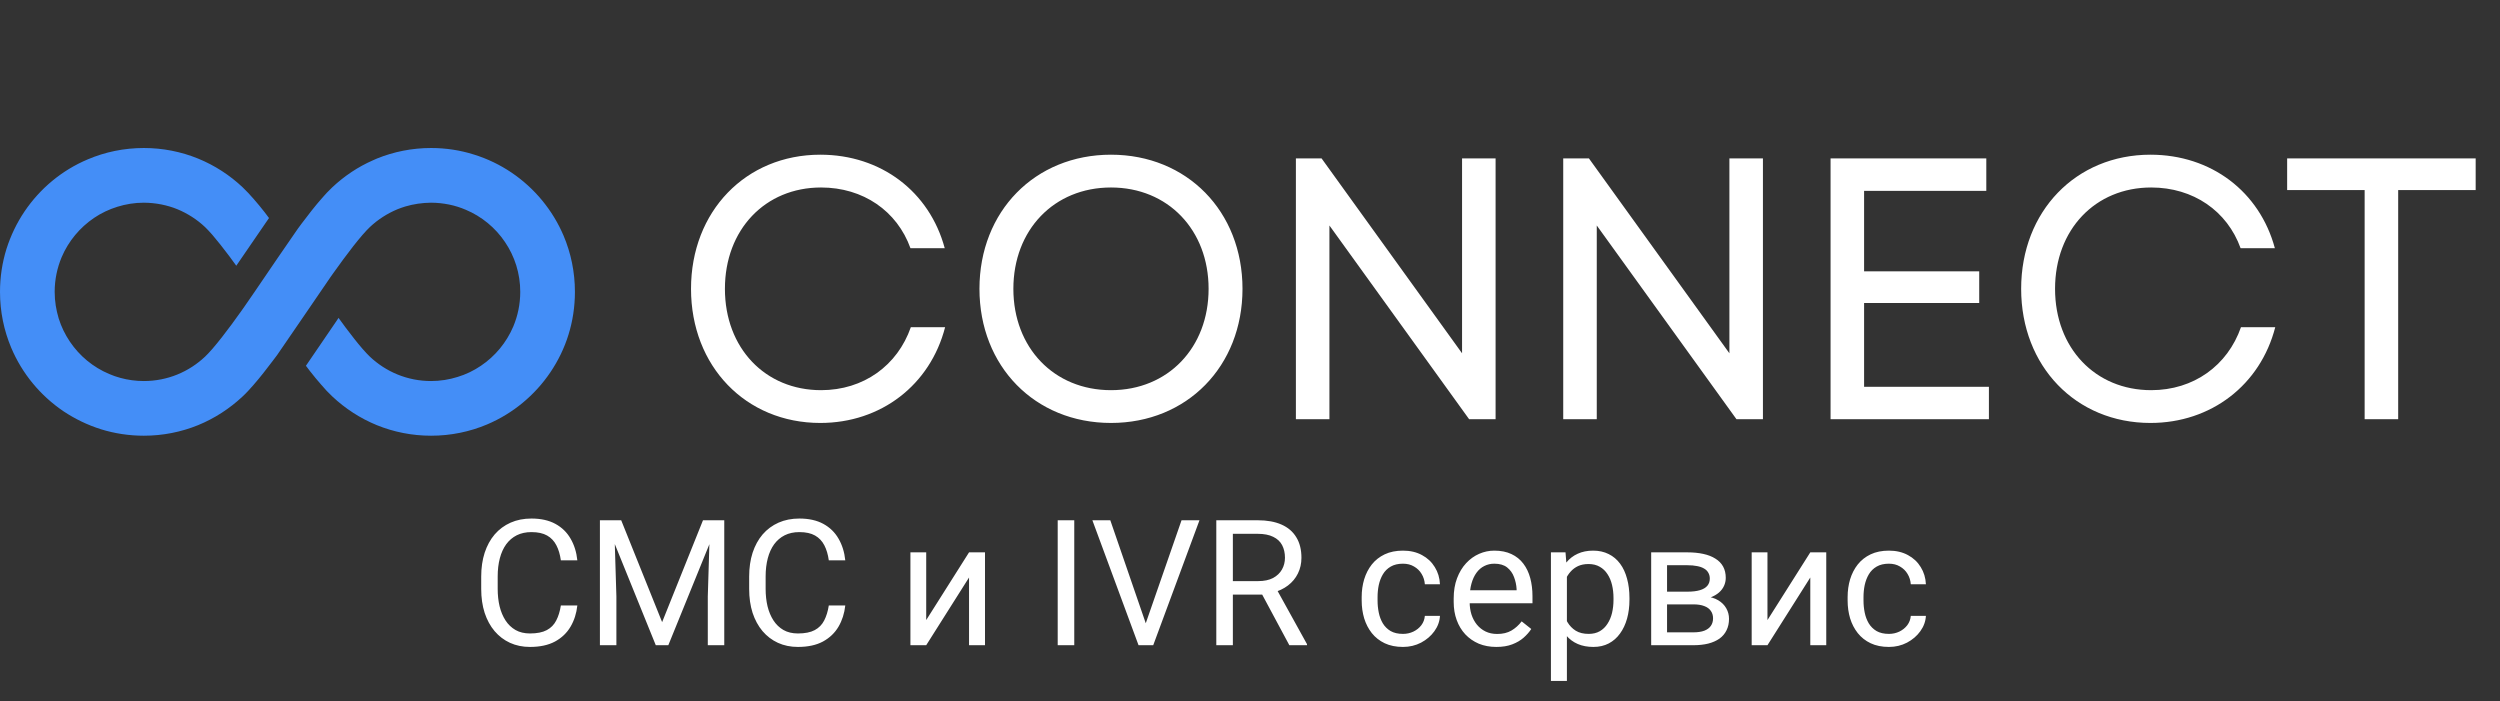
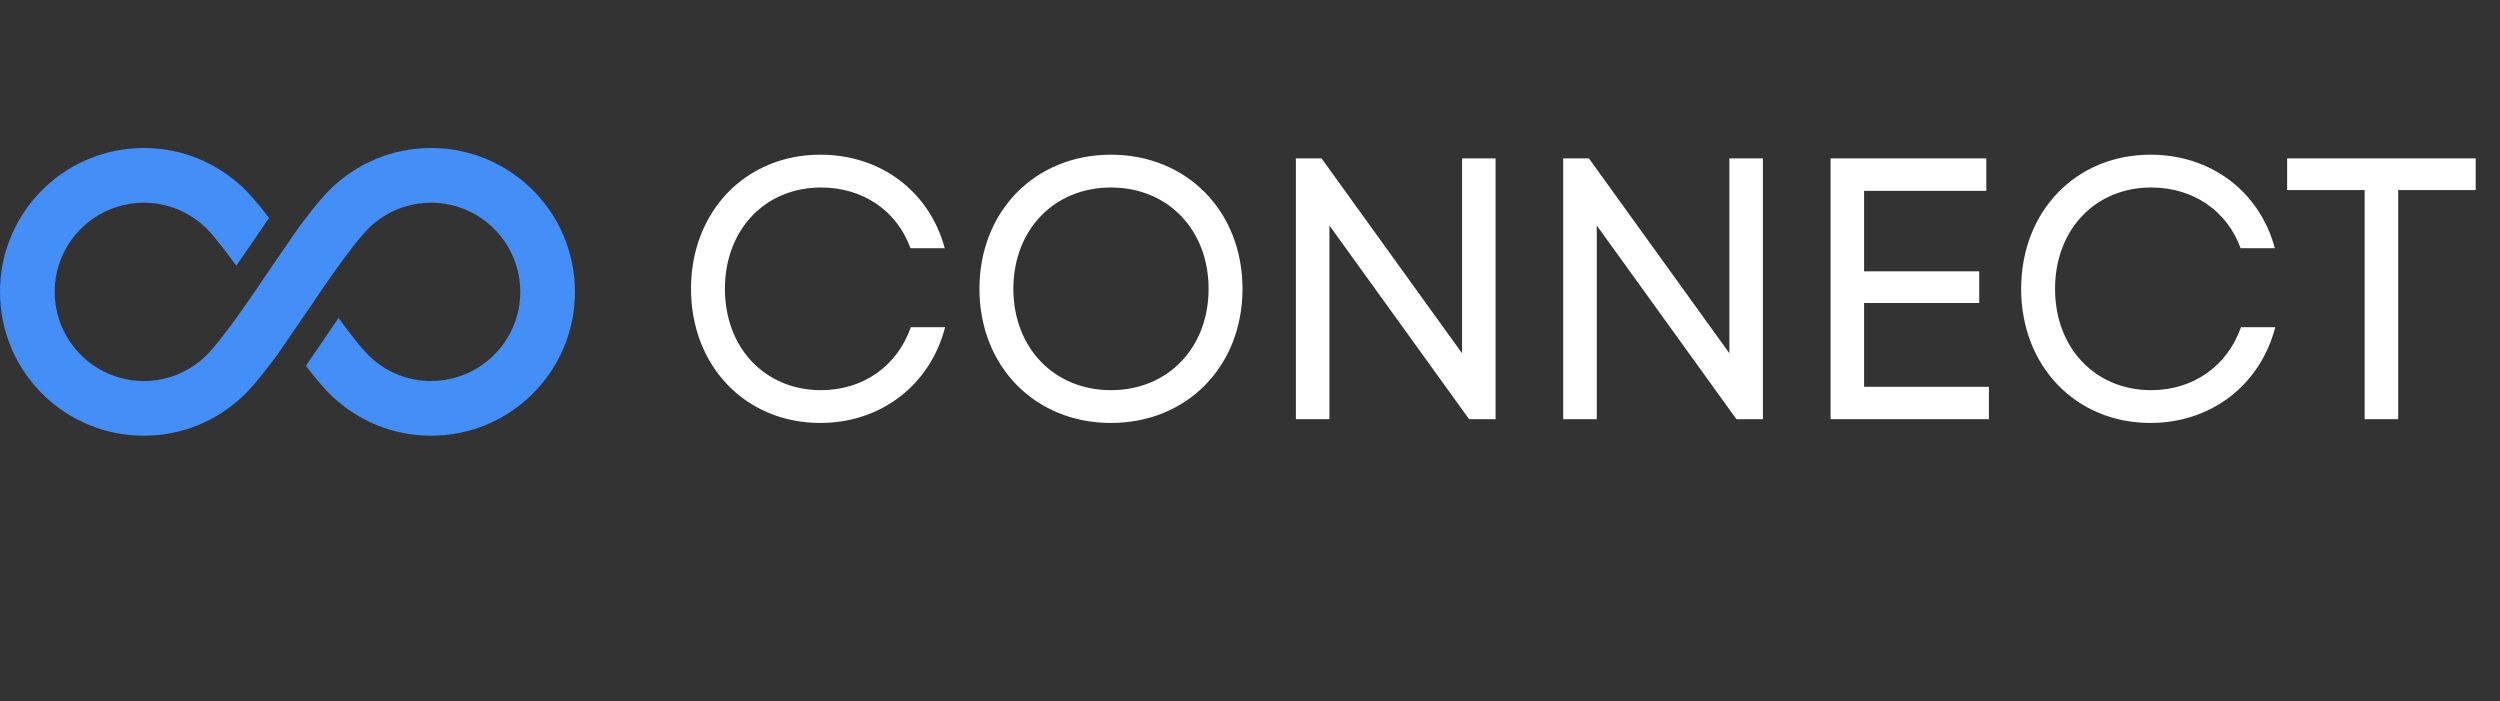
<svg xmlns="http://www.w3.org/2000/svg" width="221" height="62" viewBox="0 0 221 62" fill="none">
  <rect x="0" y="0" width="221" height="62" fill="#333333" stroke="none" />
-   <path d="M49.58 53.524H51.037C50.961 54.222 50.761 54.847 50.437 55.398C50.114 55.95 49.656 56.387 49.064 56.711C48.472 57.029 47.734 57.189 46.849 57.189C46.201 57.189 45.612 57.068 45.081 56.825C44.555 56.582 44.102 56.238 43.723 55.793C43.343 55.343 43.05 54.804 42.843 54.177C42.641 53.545 42.539 52.842 42.539 52.068V50.968C42.539 50.194 42.641 49.493 42.843 48.866C43.05 48.234 43.346 47.693 43.73 47.242C44.12 46.792 44.588 46.446 45.134 46.203C45.68 45.96 46.295 45.839 46.978 45.839C47.812 45.839 48.518 45.996 49.094 46.309C49.671 46.623 50.119 47.058 50.437 47.614C50.761 48.166 50.961 48.805 51.037 49.534H49.58C49.509 49.018 49.378 48.575 49.185 48.206C48.993 47.832 48.72 47.543 48.366 47.341C48.012 47.139 47.549 47.038 46.978 47.038C46.487 47.038 46.055 47.131 45.68 47.318C45.311 47.505 45 47.771 44.747 48.115C44.499 48.459 44.312 48.871 44.186 49.352C44.059 49.832 43.996 50.366 43.996 50.952V52.068C43.996 52.609 44.052 53.117 44.163 53.593C44.279 54.068 44.454 54.485 44.686 54.844C44.919 55.204 45.215 55.487 45.574 55.694C45.933 55.897 46.358 55.998 46.849 55.998C47.471 55.998 47.967 55.899 48.336 55.702C48.705 55.505 48.983 55.221 49.17 54.852C49.362 54.483 49.499 54.04 49.58 53.524ZM53.495 45.991H54.914L58.532 54.996L62.144 45.991H63.57L59.079 57.037H57.971L53.495 45.991ZM53.032 45.991H54.284L54.489 52.728V57.037H53.032V45.991ZM62.774 45.991H64.025V57.037H62.569V52.728L62.774 45.991ZM73.266 53.524H74.723C74.647 54.222 74.447 54.847 74.124 55.398C73.8 55.95 73.342 56.387 72.75 56.711C72.159 57.029 71.42 57.189 70.535 57.189C69.888 57.189 69.298 57.068 68.767 56.825C68.241 56.582 67.788 56.238 67.409 55.793C67.03 55.343 66.737 54.804 66.529 54.177C66.327 53.545 66.226 52.842 66.226 52.068V50.968C66.226 50.194 66.327 49.493 66.529 48.866C66.737 48.234 67.032 47.693 67.417 47.242C67.806 46.792 68.274 46.446 68.82 46.203C69.367 45.96 69.981 45.839 70.664 45.839C71.499 45.839 72.204 45.996 72.781 46.309C73.357 46.623 73.805 47.058 74.124 47.614C74.447 48.166 74.647 48.805 74.723 49.534H73.266C73.195 49.018 73.064 48.575 72.872 48.206C72.68 47.832 72.406 47.543 72.052 47.341C71.698 47.139 71.236 47.038 70.664 47.038C70.173 47.038 69.741 47.131 69.367 47.318C68.997 47.505 68.686 47.771 68.433 48.115C68.186 48.459 67.998 48.871 67.872 49.352C67.746 49.832 67.682 50.366 67.682 50.952V52.068C67.682 52.609 67.738 53.117 67.849 53.593C67.966 54.068 68.14 54.485 68.373 54.844C68.605 55.204 68.901 55.487 69.26 55.694C69.62 55.897 70.044 55.998 70.535 55.998C71.157 55.998 71.653 55.899 72.022 55.702C72.391 55.505 72.669 55.221 72.857 54.852C73.049 54.483 73.185 54.04 73.266 53.524ZM81.877 54.814L85.663 48.828H87.074V57.037H85.663V51.051L81.877 57.037H80.481V48.828H81.877V54.814ZM94.965 45.991V57.037H93.501V45.991H94.965ZM101.194 55.36L104.448 45.991H106.034L101.945 57.037H100.814L101.194 55.36ZM98.151 45.991L101.376 55.36L101.778 57.037H100.647L96.566 45.991H98.151ZM107.521 45.991H111.178C112.007 45.991 112.708 46.117 113.28 46.37C113.856 46.623 114.294 46.997 114.592 47.493C114.896 47.983 115.047 48.588 115.047 49.306C115.047 49.812 114.944 50.275 114.736 50.694C114.534 51.109 114.241 51.463 113.856 51.757C113.477 52.045 113.022 52.26 112.49 52.401L112.081 52.561H108.644L108.629 51.37H111.223C111.75 51.37 112.187 51.279 112.536 51.097C112.885 50.909 113.148 50.659 113.325 50.346C113.502 50.032 113.591 49.685 113.591 49.306C113.591 48.881 113.507 48.509 113.34 48.191C113.173 47.872 112.91 47.627 112.551 47.455C112.197 47.278 111.739 47.189 111.178 47.189H108.985V57.037H107.521V45.991ZM113.978 57.037L111.292 52.03L112.817 52.022L115.54 56.946V57.037H113.978ZM124.023 56.036C124.356 56.036 124.665 55.967 124.948 55.831C125.231 55.694 125.464 55.507 125.646 55.269C125.828 55.027 125.932 54.751 125.957 54.442H127.293C127.267 54.928 127.103 55.381 126.799 55.8C126.501 56.215 126.109 56.551 125.623 56.809C125.138 57.062 124.604 57.189 124.023 57.189C123.406 57.189 122.867 57.08 122.407 56.863C121.951 56.645 121.572 56.347 121.269 55.967C120.97 55.588 120.745 55.153 120.593 54.662C120.447 54.167 120.373 53.643 120.373 53.092V52.773C120.373 52.222 120.447 51.701 120.593 51.21C120.745 50.715 120.97 50.277 121.269 49.898C121.572 49.519 121.951 49.22 122.407 49.003C122.867 48.785 123.406 48.676 124.023 48.676C124.665 48.676 125.226 48.808 125.707 49.071C126.187 49.329 126.564 49.683 126.837 50.133C127.115 50.578 127.267 51.084 127.293 51.65H125.957C125.932 51.312 125.836 51.005 125.669 50.732C125.507 50.459 125.285 50.242 125.001 50.08C124.723 49.913 124.397 49.83 124.023 49.83C123.593 49.83 123.231 49.916 122.938 50.087C122.649 50.254 122.419 50.482 122.247 50.77C122.08 51.054 121.959 51.37 121.883 51.719C121.812 52.063 121.777 52.414 121.777 52.773V53.092C121.777 53.451 121.812 53.805 121.883 54.154C121.954 54.503 122.073 54.819 122.24 55.102C122.412 55.386 122.642 55.613 122.93 55.785C123.223 55.952 123.588 56.036 124.023 56.036ZM132.277 57.189C131.706 57.189 131.187 57.093 130.722 56.901C130.262 56.703 129.864 56.428 129.531 56.074C129.202 55.719 128.949 55.3 128.772 54.814C128.595 54.329 128.506 53.797 128.506 53.221V52.902C128.506 52.235 128.605 51.64 128.802 51.119C129 50.593 129.268 50.148 129.607 49.784C129.945 49.42 130.33 49.144 130.76 48.957C131.19 48.77 131.635 48.676 132.095 48.676C132.682 48.676 133.188 48.778 133.612 48.98C134.042 49.182 134.394 49.465 134.667 49.83C134.94 50.189 135.142 50.614 135.274 51.104C135.405 51.59 135.471 52.121 135.471 52.697V53.327H129.341V52.181H134.068V52.075C134.047 51.711 133.972 51.357 133.84 51.013C133.714 50.669 133.511 50.386 133.233 50.163C132.955 49.941 132.576 49.83 132.095 49.83C131.776 49.83 131.483 49.898 131.215 50.034C130.947 50.166 130.717 50.363 130.525 50.626C130.332 50.889 130.183 51.21 130.077 51.59C129.971 51.969 129.918 52.407 129.918 52.902V53.221C129.918 53.61 129.971 53.977 130.077 54.321C130.188 54.66 130.348 54.958 130.555 55.216C130.767 55.474 131.023 55.676 131.321 55.823C131.625 55.97 131.969 56.043 132.353 56.043C132.849 56.043 133.268 55.942 133.612 55.74C133.956 55.537 134.257 55.267 134.515 54.928L135.365 55.603C135.188 55.871 134.963 56.127 134.69 56.37C134.417 56.612 134.08 56.809 133.681 56.961C133.286 57.113 132.818 57.189 132.277 57.189ZM138.514 50.406V60.193H137.102V48.828H138.392L138.514 50.406ZM144.044 52.864V53.024C144.044 53.62 143.974 54.174 143.832 54.685C143.69 55.191 143.483 55.631 143.21 56.005C142.942 56.38 142.61 56.67 142.216 56.878C141.821 57.085 141.369 57.189 140.858 57.189C140.337 57.189 139.877 57.103 139.477 56.931C139.078 56.759 138.739 56.509 138.46 56.18C138.182 55.851 137.96 55.456 137.793 54.996C137.631 54.536 137.52 54.017 137.459 53.441V52.591C137.52 51.984 137.633 51.441 137.8 50.96C137.967 50.48 138.187 50.07 138.46 49.731C138.739 49.387 139.075 49.127 139.469 48.95C139.864 48.767 140.319 48.676 140.835 48.676C141.351 48.676 141.809 48.778 142.208 48.98C142.608 49.177 142.944 49.46 143.217 49.83C143.491 50.199 143.695 50.641 143.832 51.157C143.974 51.668 144.044 52.237 144.044 52.864ZM142.633 53.024V52.864C142.633 52.455 142.59 52.07 142.504 51.711C142.418 51.347 142.284 51.028 142.102 50.755C141.925 50.477 141.698 50.26 141.419 50.103C141.141 49.941 140.81 49.86 140.425 49.86C140.071 49.86 139.763 49.921 139.5 50.042C139.242 50.163 139.022 50.328 138.84 50.535C138.658 50.737 138.508 50.97 138.392 51.233C138.281 51.491 138.197 51.759 138.142 52.037V54.002C138.243 54.356 138.385 54.69 138.567 55.004C138.749 55.312 138.992 55.563 139.295 55.755C139.598 55.942 139.98 56.036 140.441 56.036C140.82 56.036 141.146 55.957 141.419 55.8C141.698 55.639 141.925 55.419 142.102 55.14C142.284 54.862 142.418 54.544 142.504 54.184C142.59 53.82 142.633 53.433 142.633 53.024ZM149.689 53.426H146.996L146.981 52.303H149.181C149.616 52.303 149.977 52.26 150.266 52.174C150.559 52.088 150.779 51.959 150.926 51.787C151.072 51.615 151.146 51.403 151.146 51.15C151.146 50.952 151.103 50.781 151.017 50.634C150.936 50.482 150.812 50.358 150.645 50.262C150.478 50.161 150.271 50.087 150.023 50.042C149.78 49.991 149.494 49.966 149.166 49.966H147.367V57.037H145.964V48.828H149.166C149.687 48.828 150.154 48.874 150.569 48.965C150.989 49.056 151.346 49.195 151.639 49.382C151.937 49.564 152.165 49.797 152.322 50.08C152.478 50.363 152.557 50.697 152.557 51.081C152.557 51.329 152.506 51.564 152.405 51.787C152.304 52.01 152.155 52.207 151.958 52.379C151.76 52.551 151.517 52.692 151.229 52.804C150.941 52.91 150.61 52.978 150.235 53.008L149.689 53.426ZM149.689 57.037H146.487L147.185 55.899H149.689C150.078 55.899 150.402 55.851 150.66 55.755C150.918 55.654 151.11 55.512 151.237 55.33C151.368 55.143 151.434 54.92 151.434 54.662C151.434 54.404 151.368 54.184 151.237 54.002C151.11 53.815 150.918 53.674 150.66 53.578C150.402 53.476 150.078 53.426 149.689 53.426H147.557L147.572 52.303H150.235L150.744 52.728C151.194 52.763 151.576 52.874 151.889 53.062C152.203 53.249 152.441 53.486 152.602 53.775C152.764 54.058 152.845 54.367 152.845 54.7C152.845 55.085 152.772 55.424 152.625 55.717C152.484 56.01 152.276 56.256 152.003 56.453C151.73 56.645 151.399 56.792 151.009 56.893C150.62 56.989 150.18 57.037 149.689 57.037ZM156.244 54.814L160.03 48.828H161.441V57.037H160.03V51.051L156.244 57.037H154.848V48.828H156.244V54.814ZM166.98 56.036C167.313 56.036 167.622 55.967 167.905 55.831C168.188 55.694 168.421 55.507 168.603 55.269C168.785 55.027 168.889 54.751 168.914 54.442H170.25C170.224 54.928 170.06 55.381 169.756 55.8C169.458 56.215 169.066 56.551 168.58 56.809C168.095 57.062 167.561 57.189 166.98 57.189C166.363 57.189 165.824 57.08 165.364 56.863C164.908 56.645 164.529 56.347 164.226 55.967C163.927 55.588 163.702 55.153 163.55 54.662C163.404 54.167 163.33 53.643 163.33 53.092V52.773C163.33 52.222 163.404 51.701 163.55 51.21C163.702 50.715 163.927 50.277 164.226 49.898C164.529 49.519 164.908 49.22 165.364 49.003C165.824 48.785 166.363 48.676 166.98 48.676C167.622 48.676 168.183 48.808 168.664 49.071C169.144 49.329 169.521 49.683 169.794 50.133C170.072 50.578 170.224 51.084 170.25 51.65H168.914C168.889 51.312 168.793 51.005 168.626 50.732C168.464 50.459 168.242 50.242 167.958 50.08C167.68 49.913 167.354 49.83 166.98 49.83C166.55 49.83 166.188 49.916 165.895 50.087C165.606 50.254 165.376 50.482 165.204 50.77C165.037 51.054 164.916 51.37 164.84 51.719C164.769 52.063 164.734 52.414 164.734 52.773V53.092C164.734 53.451 164.769 53.805 164.84 54.154C164.911 54.503 165.03 54.819 165.197 55.102C165.369 55.386 165.599 55.613 165.887 55.785C166.18 55.952 166.545 56.036 166.98 56.036Z" fill="#ffffff" />
  <path d="M72.515 37.389C77.883 37.389 82.231 34.029 83.548 28.924H80.518C79.333 32.317 76.335 34.491 72.581 34.491C67.641 34.491 64.083 30.769 64.083 25.532C64.083 20.295 67.641 16.574 72.581 16.574C76.302 16.574 79.3 18.649 80.485 21.942H83.515C82.165 16.936 77.883 13.675 72.515 13.675C65.928 13.675 61.086 18.681 61.086 25.532C61.086 32.383 65.928 37.389 72.515 37.389ZM98.211 37.389C104.929 37.389 109.837 32.383 109.837 25.532C109.837 18.681 104.929 13.675 98.211 13.675C91.492 13.675 86.584 18.681 86.584 25.532C86.584 32.383 91.492 37.389 98.211 37.389ZM89.582 25.532C89.582 20.328 93.171 16.574 98.211 16.574C103.25 16.574 106.84 20.328 106.84 25.532C106.84 30.736 103.25 34.491 98.211 34.491C93.171 34.491 89.582 30.736 89.582 25.532ZM114.557 37.06H117.521V19.933L129.872 37.06H132.21V14.005H129.246V31.23L116.829 14.005H114.557V37.06ZM138.189 37.06H141.154V19.933L153.505 37.06H155.843V14.005H152.879V31.23L140.462 14.005H138.189V37.06ZM161.822 37.06H175.82V34.194H164.786V26.784H174.963V23.984H164.786V16.87H175.589V14.005H161.822V37.06ZM190.099 37.389C195.467 37.389 199.815 34.029 201.132 28.924H198.102C196.916 32.317 193.919 34.491 190.165 34.491C185.224 34.491 181.667 30.769 181.667 25.532C181.667 20.295 185.224 16.574 190.165 16.574C193.886 16.574 196.883 18.649 198.069 21.942H201.099C199.749 16.936 195.467 13.675 190.099 13.675C183.512 13.675 178.67 18.681 178.67 25.532C178.67 32.383 183.512 37.389 190.099 37.389ZM209.034 37.06H211.999V16.804H218.849V14.005H202.184V16.804H209.034V37.06Z" fill="#ffffff" />
  <g clip-path="url(#clip0_3245_2600)">
    <path d="M49.828 20.852C48.859 18.567 47.248 16.628 45.217 15.255C44.206 14.573 43.088 14.03 41.888 13.66C40.696 13.282 39.422 13.084 38.107 13.084C36.422 13.084 34.802 13.414 33.323 14.014C33.199 14.063 33.084 14.112 32.97 14.17C31.638 14.753 30.421 15.575 29.378 16.554C29.041 16.874 28.72 17.211 28.399 17.589C27.832 18.239 27.249 18.987 26.681 19.743C26.567 19.898 26.443 20.063 26.328 20.22C26.016 20.647 23.031 25.02 22.506 25.801C22.242 26.195 21.93 26.639 21.593 27.124C21.519 27.231 21.437 27.346 21.355 27.461C20.796 28.258 20.171 29.097 19.596 29.837C19.308 30.206 19.02 30.551 18.774 30.84C18.519 31.135 18.289 31.373 18.124 31.53C17.418 32.195 16.587 32.738 15.675 33.108C14.763 33.478 13.768 33.684 12.716 33.684C11.992 33.684 11.294 33.585 10.637 33.404C10.3 33.313 9.97 33.199 9.65 33.059C8.236 32.467 7.028 31.464 6.181 30.206C5.754 29.574 5.417 28.883 5.186 28.143C4.965 27.403 4.833 26.623 4.833 25.801C4.833 24.707 5.056 23.68 5.45 22.734C6.05 21.321 7.053 20.121 8.31 19.266C8.943 18.838 9.633 18.51 10.373 18.279C11.113 18.049 11.894 17.918 12.716 17.918C13.768 17.926 14.763 18.124 15.675 18.493C16.587 18.871 17.418 19.405 18.124 20.071C18.289 20.227 18.519 20.474 18.774 20.762C19.218 21.28 19.744 21.945 20.27 22.645C20.476 22.924 20.681 23.203 20.887 23.491C21.675 22.34 23.056 20.318 23.779 19.274C23.657 19.109 23.533 18.945 23.41 18.781C23.081 18.361 22.752 17.959 22.424 17.589C22.095 17.211 21.782 16.874 21.445 16.553C20.311 15.484 18.971 14.613 17.5 14.014C16.02 13.413 14.401 13.084 12.716 13.084C10.965 13.084 9.288 13.438 7.76 14.087C5.474 15.049 3.542 16.66 2.17 18.69C1.487 19.702 0.945 20.827 0.567 22.019C0.197 23.219 0 24.485 0 25.801C0 27.552 0.353 29.229 0.995 30.749C1.964 33.042 3.575 34.974 5.597 36.347C6.617 37.029 7.735 37.571 8.935 37.949C10.127 38.319 11.401 38.517 12.716 38.517C14.401 38.517 16.021 38.188 17.5 37.588C18.971 36.988 20.303 36.117 21.437 35.056L21.445 35.048C21.782 34.736 22.095 34.39 22.424 34.012C22.991 33.362 23.574 32.615 24.142 31.859C24.256 31.702 24.38 31.546 24.495 31.39C24.807 30.954 28.893 24.962 29.229 24.477C29.304 24.37 29.386 24.256 29.468 24.14C30.027 23.351 30.652 22.504 31.227 21.765C31.515 21.395 31.803 21.05 32.049 20.762C32.304 20.466 32.534 20.228 32.699 20.071C33.405 19.406 34.236 18.871 35.148 18.493C35.37 18.403 35.592 18.329 35.822 18.255C36.545 18.041 37.309 17.926 38.107 17.918C39.2 17.926 40.236 18.14 41.173 18.543C42.586 19.134 43.795 20.137 44.641 21.395C45.069 22.028 45.406 22.718 45.636 23.458C45.866 24.198 45.99 24.979 45.99 25.801C45.99 26.894 45.767 27.93 45.373 28.866C44.773 30.28 43.77 31.489 42.512 32.335C41.88 32.763 41.19 33.1 40.45 33.322C39.718 33.552 38.929 33.684 38.107 33.684C37.055 33.684 36.06 33.478 35.148 33.108C34.236 32.738 33.405 32.195 32.698 31.53C32.534 31.373 32.303 31.127 32.049 30.84C31.605 30.33 31.079 29.656 30.553 28.957C30.339 28.678 30.134 28.39 29.928 28.102C29.862 28.201 29.797 28.3 29.723 28.407C28.366 30.396 27.511 31.654 27.043 32.335C27.166 32.5 27.29 32.656 27.413 32.821C27.742 33.24 28.071 33.643 28.399 34.012C28.72 34.39 29.04 34.736 29.378 35.048C30.512 36.117 31.852 36.988 33.323 37.588C34.802 38.188 36.421 38.517 38.107 38.517C39.858 38.517 41.535 38.164 43.055 37.522C45.348 36.553 47.28 34.941 48.653 32.911C49.335 31.9 49.886 30.782 50.255 29.582C50.626 28.39 50.823 27.116 50.823 25.801C50.823 24.05 50.47 22.373 49.828 20.852Z" fill="#448EF7" />
  </g>
  <defs>
    <clipPath id="clip0_3245_2600">
      <rect width="50.823" height="50.823" fill="white" transform="translate(0 0.389)" />
    </clipPath>
  </defs>
</svg>